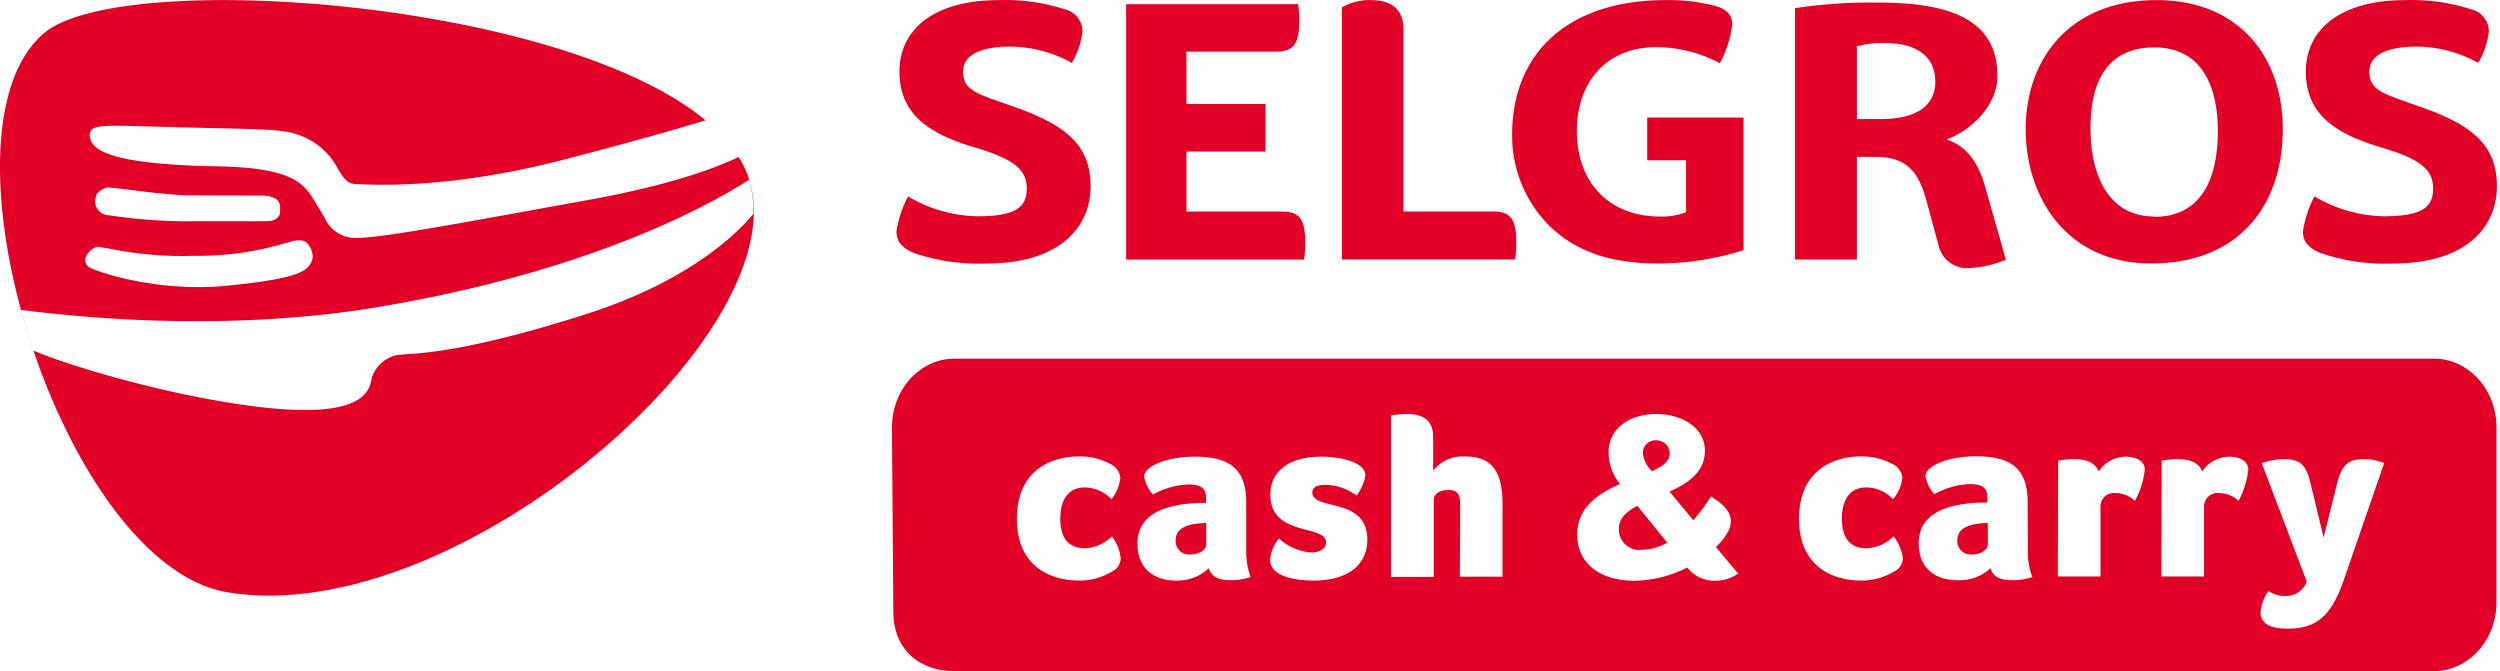
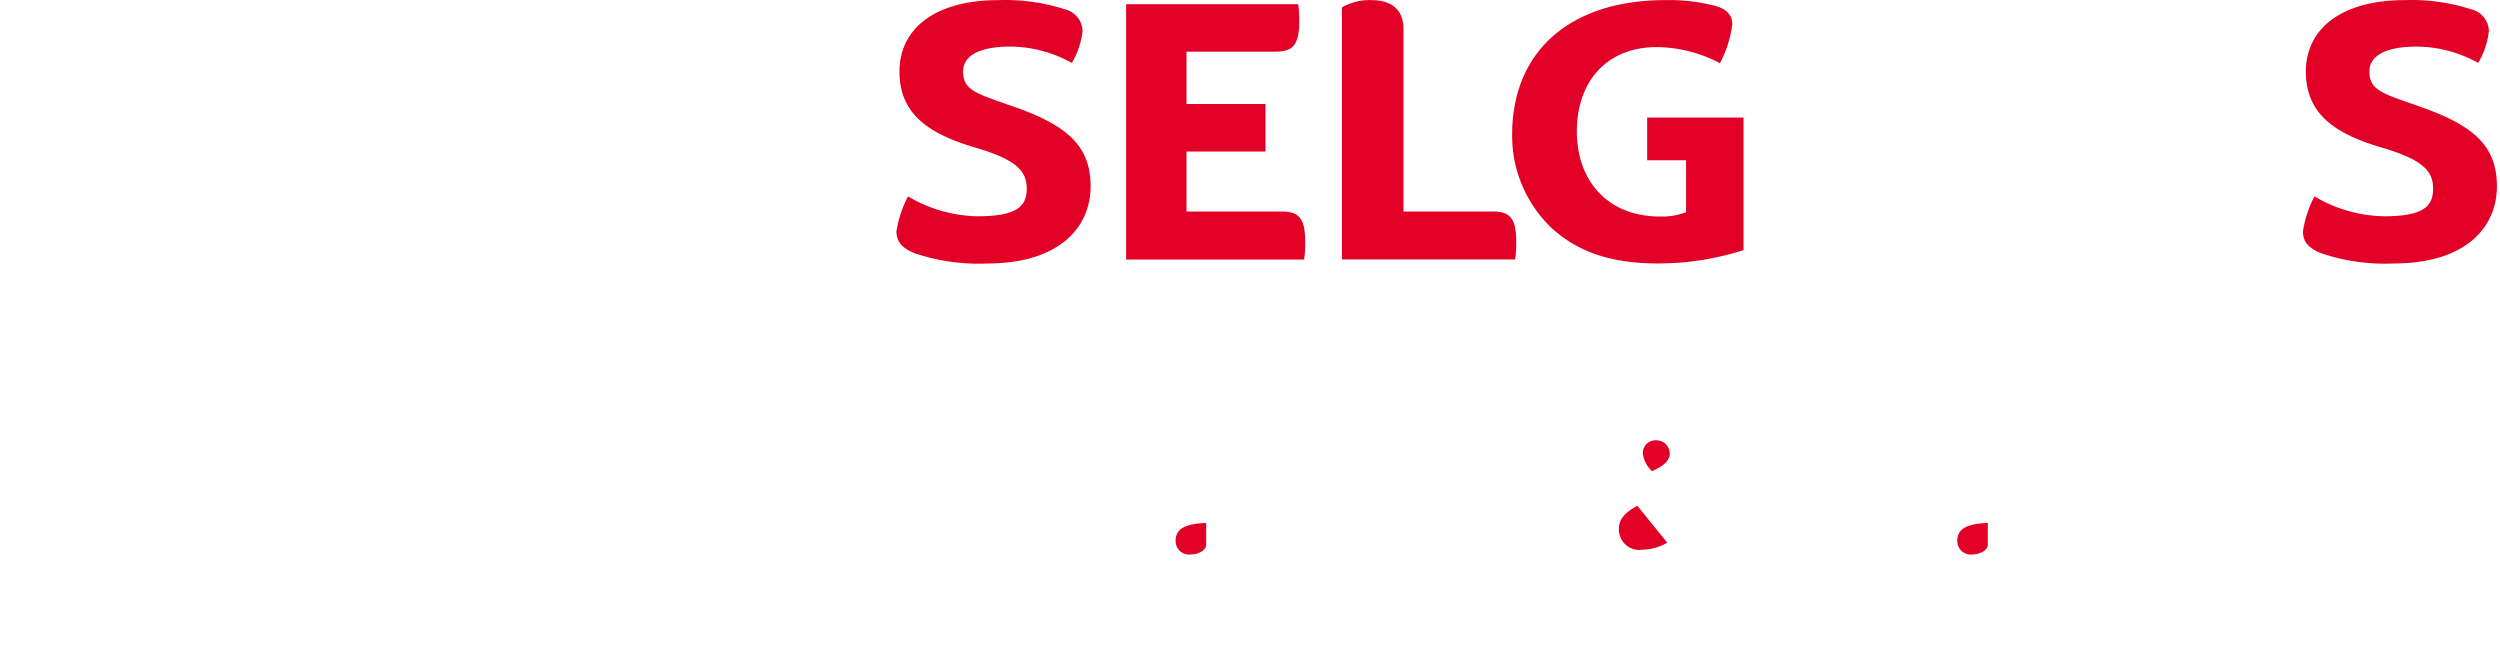
<svg xmlns="http://www.w3.org/2000/svg" xmlns:xlink="http://www.w3.org/1999/xlink" role="img" width="149" height="40">
  <defs>
    <svg viewBox="0 0 149 40" id="logo">
-       <path fill-rule="evenodd" clip-rule="evenodd" d="M117.398 15.977a6.739 6.739 0 002.154-.495l-1.233-4.335c-.442-1.58-1.195-2.465-2.238-2.803v-.063c1.327-.48 2.965-1.954 2.965-3.745 0-3.092-2.349-4.382-7.058-4.382a30.265 30.265 0 00-5.004.332v14.98h3.687V9.35h1.091c1.727 0 2.544.722 3.039 2.56l.737 2.708a1.746 1.746 0 001.875 1.359h-.015zm-5.268-8.88h-1.459V2.76a5.8 5.8 0 011.649-.195c1.986 0 3.023.848 3.023 2.307 0 1.46-1.179 2.223-3.213 2.223zM128.232 15.703c5.069-.003 7.822-3.31 7.822-8.017 0-4.224-2.549-7.68-7.527-7.68-5.104 0-7.795 3.44-7.795 7.701 0 4.012 2.4 7.993 7.5 7.996zm.174-2.797c-2.707 0-3.813-2.418-3.813-5.267 0-2.85 1.053-4.815 3.813-4.815 2.76 0 3.777 2.239 3.777 4.994 0 2.992-1.091 5.104-3.777 5.104v-.016z" />
      <path d="M70.715 9.03h4.709V6.2h-4.71V3.078h5.315c1.006 0 1.407-.384 1.407-1.806a7.199 7.199 0 00-.064-1.022H67.117v15.217h10.608c.049-.35.07-.701.064-1.054 0-1.438-.4-1.806-1.407-1.806h-5.667V9.029zM79.98 15.466h10.323a7.18 7.18 0 00.064-1.054c0-1.438-.4-1.806-1.407-1.806h-5.314V1.734c0-1.327-.912-1.727-1.923-1.727-.61-.02-1.213.129-1.743.431v15.028zM142.659 15.703c4.319 0 6.157-2.176 6.157-4.593 0-2.418-1.39-3.63-4.545-4.74a99.063 99.063 0 00-.576-.202c-1.792-.623-2.479-.862-2.479-1.906 0-.763.653-1.485 2.849-1.485a7.594 7.594 0 013.635.974 4.745 4.745 0 00.637-1.89 1.368 1.368 0 00-1.053-1.307 11.625 11.625 0 00-3.935-.547c-3.919 0-5.92 1.79-5.92 4.255s1.633 3.687 4.514 4.53c2.449.722 3.07 1.39 3.07 2.45 0 1.058-.579 1.648-2.928 1.648a8.424 8.424 0 01-4.145-1.185 6.739 6.739 0 00-.685 2.08c0 .67.379 1.006 1.053 1.296 1.406.479 2.889.69 4.372.622h-.021zM58.837 15.703c4.32 0 6.163-2.176 6.163-4.593 0-2.418-1.396-3.63-4.546-4.74a99.93 99.93 0 00-.411-.145l-.164-.057c-1.793-.624-2.48-.862-2.48-1.906 0-.763.653-1.485 2.844-1.485a7.59 7.59 0 013.635.974 4.694 4.694 0 00.642-1.89A1.37 1.37 0 0063.468.554a11.667 11.667 0 00-3.94-.547c-3.924 0-5.92 1.79-5.92 4.255s1.633 3.687 4.509 4.53c2.449.722 3.076 1.39 3.076 2.45 0 1.058-.58 1.648-2.929 1.648a8.38 8.38 0 01-4.145-1.185 6.71 6.71 0 00-.69 2.08c0 .67.384 1.006 1.053 1.296 1.404.479 2.885.69 4.367.622h-.01zM98.817 15.703c1.73-.001 3.449-.27 5.097-.796v-7.9h-5.742V9.55h2.318v3.097a3.98 3.98 0 01-1.554.258c-3.102 0-4.956-2.107-4.956-5.088 0-2.897 1.727-5.01 4.767-5.01a8.167 8.167 0 013.76.96 6.7 6.7 0 00.738-2.324c0-.495-.306-.895-.996-1.085a10.857 10.857 0 00-2.986-.352c-5.694 0-9.139 3.054-9.139 8.016a7.58 7.58 0 002.355 5.568c1.52 1.393 3.48 2.11 6.338 2.112zM98.462 28.08c.627-.279 1.054-.584 1.054-1.053a.794.794 0 00-.817-.785.752.752 0 00-.785.785c.05.406.244.78.548 1.053zM99.368 32.342l-1.78-2.197c-.637.337-1.101.743-1.101 1.354a1.216 1.216 0 001.396 1.264 3.018 3.018 0 001.485-.421zM71.89 31.167c-.875.042-1.823.169-1.823 1.054a.801.801 0 00.874.827c.527 0 .948-.28.948-.585v-1.296zM116.655 32.22c0-.884.948-1.01 1.817-1.053v1.296c0 .305-.416.584-.943.584a.799.799 0 01-.874-.826z" />
-       <path fill-rule="evenodd" clip-rule="evenodd" d="M145.056 40c2.064 0 3.734-1.838 3.734-4.103V25.478c0-2.27-1.67-4.103-3.734-4.103H56.894c-2.065 0-3.735 1.838-3.735 4.109l.084 10.982c0 2.27 1.586 3.534 3.65 3.534h88.163zM95.871 26.974c.01.685.252 1.345.684 1.875-1.306.57-2.544 1.386-2.554 3.008 0 1.749 1.396 2.755 3.402 2.755a7.18 7.18 0 003.161-.79 2.033 2.033 0 001.659.79c.489 0 .967-.148 1.369-.427l-1.322-1.58c.289-.272.534-.586.727-.932.102-.188.156-.398.158-.611 0-.653-.569-1.09-1.18-1.47-.316.496-.668.968-1.053 1.412l-1.417-1.702c1.111-.51 2.107-1.163 2.107-2.444 0-1.4-1.422-2.185-2.902-2.185-1.48 0-2.84.785-2.84 2.301zm-8.844 3.23c0-.596-.047-1.002-.7-1.002-.527 0-.875.258-.875.564v4.614h-2.549v-9.618a5.27 5.27 0 01.932-.084c.8 0 1.58.232 1.58 1.354v2.022a2.223 2.223 0 011.923-.848c1.79 0 2.212 1.18 2.212 2.87v4.293h-2.544l.021-4.166zM66.796 33.29a2.634 2.634 0 00-.527-1.322c-.427.43-1 .684-1.606.71-.99 0-1.47-.631-1.47-1.764 0-1.132.48-1.864 1.47-1.864a2.27 2.27 0 011.58.7c.29-.358.473-.79.527-1.248a1.022 1.022 0 00-.627-.864c-.57-.3-1.206-.45-1.849-.437-1.517 0-3.687.742-3.687 3.713 0 2.97 2.16 3.687 3.687 3.687a3.766 3.766 0 002.007-.553.901.901 0 00.495-.758zm7.48-.48a4.314 4.314 0 00.263 1.58c-.39.133-.8.197-1.212.19-.753 0-1.148-.247-1.28-.716a2.707 2.707 0 01-1.985.737c-1.138 0-2.27-.6-2.27-2.201 0-2.286 2.823-2.428 4.087-2.428v-.322c0-.627-.406-.774-1.054-.774a4.598 4.598 0 00-2.107.6 2.17 2.17 0 01-.526-1.08c0-.563 1.238-1.18 3.028-1.18 2.213 0 3.055.865 3.055 2.74v2.854zm7.1-4.482c-.071.44-.252.855-.527 1.206a3.129 3.129 0 00-1.875-.637c-.411 0-.759.116-.759.448 0 .447.52.577 1.145.733.945.237 2.131.534 2.131 2.074 0 1.517-1.153 2.45-3.202 2.45-.732 0-2.592-.117-2.592-1.254.052-.46.235-.895.527-1.254a3.187 3.187 0 001.949.832c.495 0 .859-.231.859-.595 0-.44-.524-.579-1.156-.747-.958-.254-2.163-.575-2.163-2.108 0-1.527 1.328-2.26 3.003-2.26 1.353 0 2.66.396 2.66 1.112zm31.481 3.64c.303.38.495.838.553 1.322a.898.898 0 01-.495.758c-.603.37-1.299.561-2.006.553-1.533 0-3.687-.716-3.687-3.687 0-2.97 2.164-3.713 3.687-3.713a3.813 3.813 0 011.848.437 1.017 1.017 0 01.622.864c-.061.46-.253.894-.553 1.248a2.249 2.249 0 00-1.58-.7c-.991 0-1.47.732-1.47 1.864 0 1.133.479 1.765 1.47 1.765a2.435 2.435 0 001.611-.711zm8.006.842a4.216 4.216 0 00.264 1.58c-.39.132-.8.197-1.212.19-.758 0-1.148-.247-1.28-.716a2.707 2.707 0 01-2.012.716c-1.132 0-2.27-.6-2.27-2.201 0-2.286 2.823-2.429 4.093-2.429v-.32c0-.628-.406-.775-1.054-.775a4.594 4.594 0 00-2.106.6 2.216 2.216 0 01-.527-1.08c0-.563 1.238-1.18 3.028-1.18 2.213 0 3.061.864 3.061 2.74l.015 2.875zm1.802-5.356c.307-.058.619-.088.932-.09.785 0 1.296.237 1.486.727a1.974 1.974 0 011.58-.874c.526 0 1.164.179 1.164.774a4.96 4.96 0 01-.585 1.86 1.69 1.69 0 00-1.164-.464.795.795 0 00-.89.758v4.214h-2.544l.021-6.905zm6.173 0c.307-.058.619-.088.932-.09.785 0 1.291.237 1.48.727a1.986 1.986 0 011.581-.874c.526 0 1.164.179 1.164.774a4.955 4.955 0 01-.58 1.86 1.701 1.701 0 00-1.164-.464.795.795 0 00-.89.758v4.214h-2.544l.021-6.905zm8.875 1.37l.774 3.212.801-3.213c.258-1.022.595-1.459 1.58-1.459.421-.002.838.079 1.227.237l-2.401 6.953c-.732 2.107-1.58 2.913-3.35 2.913-.901 0-1.617-.232-1.617-.975.043-.457.204-.894.469-1.27.297.2.648.303 1.006.296a1.29 1.29 0 001.279-.859l-2.681-7.058a4.166 4.166 0 011.354-.237c1.038 0 1.327.48 1.559 1.46zM44.431 10.12a6.278 6.278 0 00-.406-.767c-2.023.977-5.124 1.87-8.895 2.552l-2.713.49c-6.805 1.243-10.56 1.912-11.52 1.77a2.043 2.043 0 01-1.58-1.254l-.263-.432-.284-.458-.003-.005c-.62-1.025-1.221-2.018-5.791-2.102-6.52-.116-7.5-.995-7.616-1.749a.458.458 0 01.09-.41c.268-.306.995-.29 3.628-.211l3.355.084c4.093.08 4.683.153 5.43.437a4.14 4.14 0 012.271 1.991l.037.06c.311.506.528.857 1.085.857 1.401.063 5.71.242 12.178-1.417 3.908-1.006 6.763-1.823 8.617-2.386l.029.023C33.379-.041 7.232-1.87 2.642 1.96c-6.99 5.873 1.016 31.655 10.898 33.336 13.858 2.338 34.89-16.16 30.892-25.177zm-21.837 8.169c12.704-2.128 19.883-6.168 22.053-7.58.194.662.277 1.35.248 2.039-1.406 1.706-4.514 4.234-9.96 5.973-6.599 2.11-9.488 2.308-10.726 2.393-.314.021-.521.035-.657.072a2.055 2.055 0 00-1.385 1.29 2.627 2.627 0 00-.02.098v.007c-.124.66-.44 2.35-6.3 1.718-5.642-.611-12.078-2.613-13.853-3.408-.269-.8-.516-1.607-.732-2.413l.4.046c2.693.312 11.56 1.34 20.932-.235zM5.13 15.713a.49.49 0 01-.039-.305 1.053 1.053 0 01.711-.706l.658.105c1.698.35 3.43.497 5.162.437a18.01 18.01 0 005.22-.705l.416-.116c.469-.137.996-.243 1.264.39.034.074.06.152.08.231a.778.778 0 01-.085.643c-.274.569-1.19.969-5.051 1.348-4.03.39-7.653-.811-8.122-1.1a.49.49 0 01-.214-.222zm.54-3.797l.08-.322c.166-.22.408-.373.679-.426l.953.1c.948.126 2.37.305 3.687.374l3.508.01h.874c.606.005 1.244.095 1.244.722v.158c.005.274-.058.374-.259.527-.172.13-.566.13-1.526.127l-.512-.001h-2.591a31.675 31.675 0 01-5.152-.332l-.2-.026a.837.837 0 01-.785-.817v-.095z" />
    </svg>
  </defs>
  <use xlink:href="#logo" fill="#E20026" />
</svg>